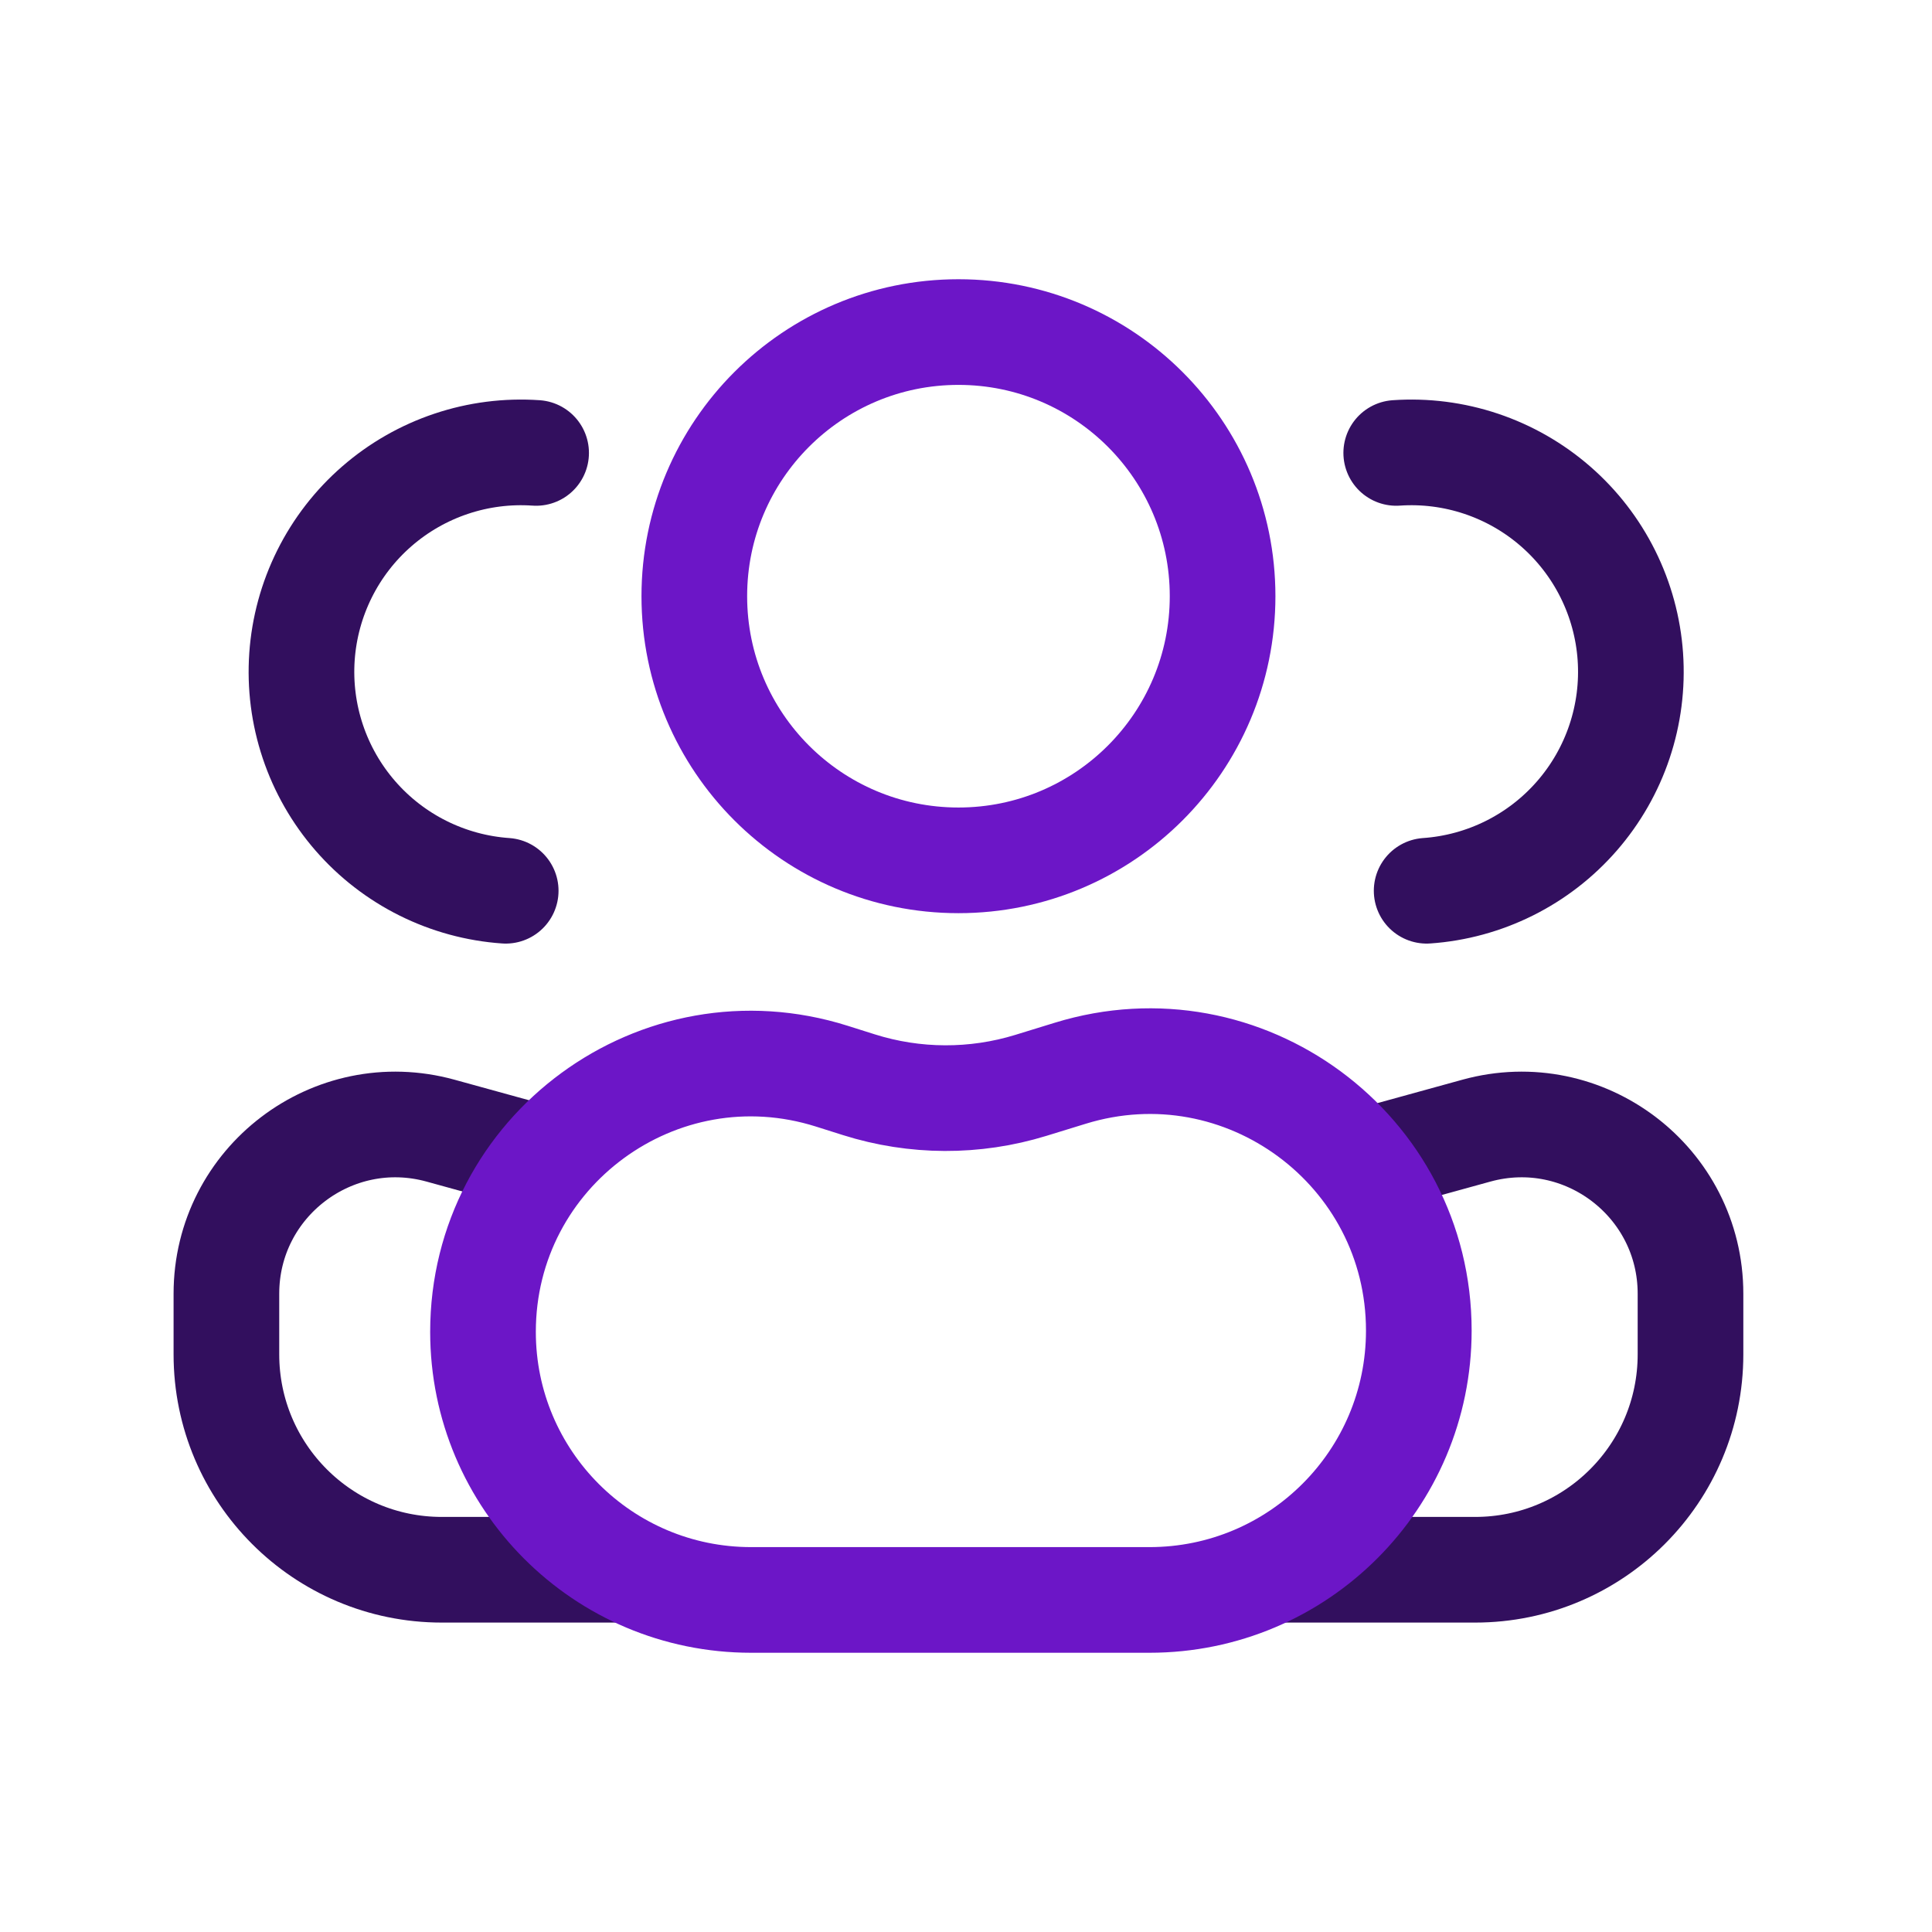
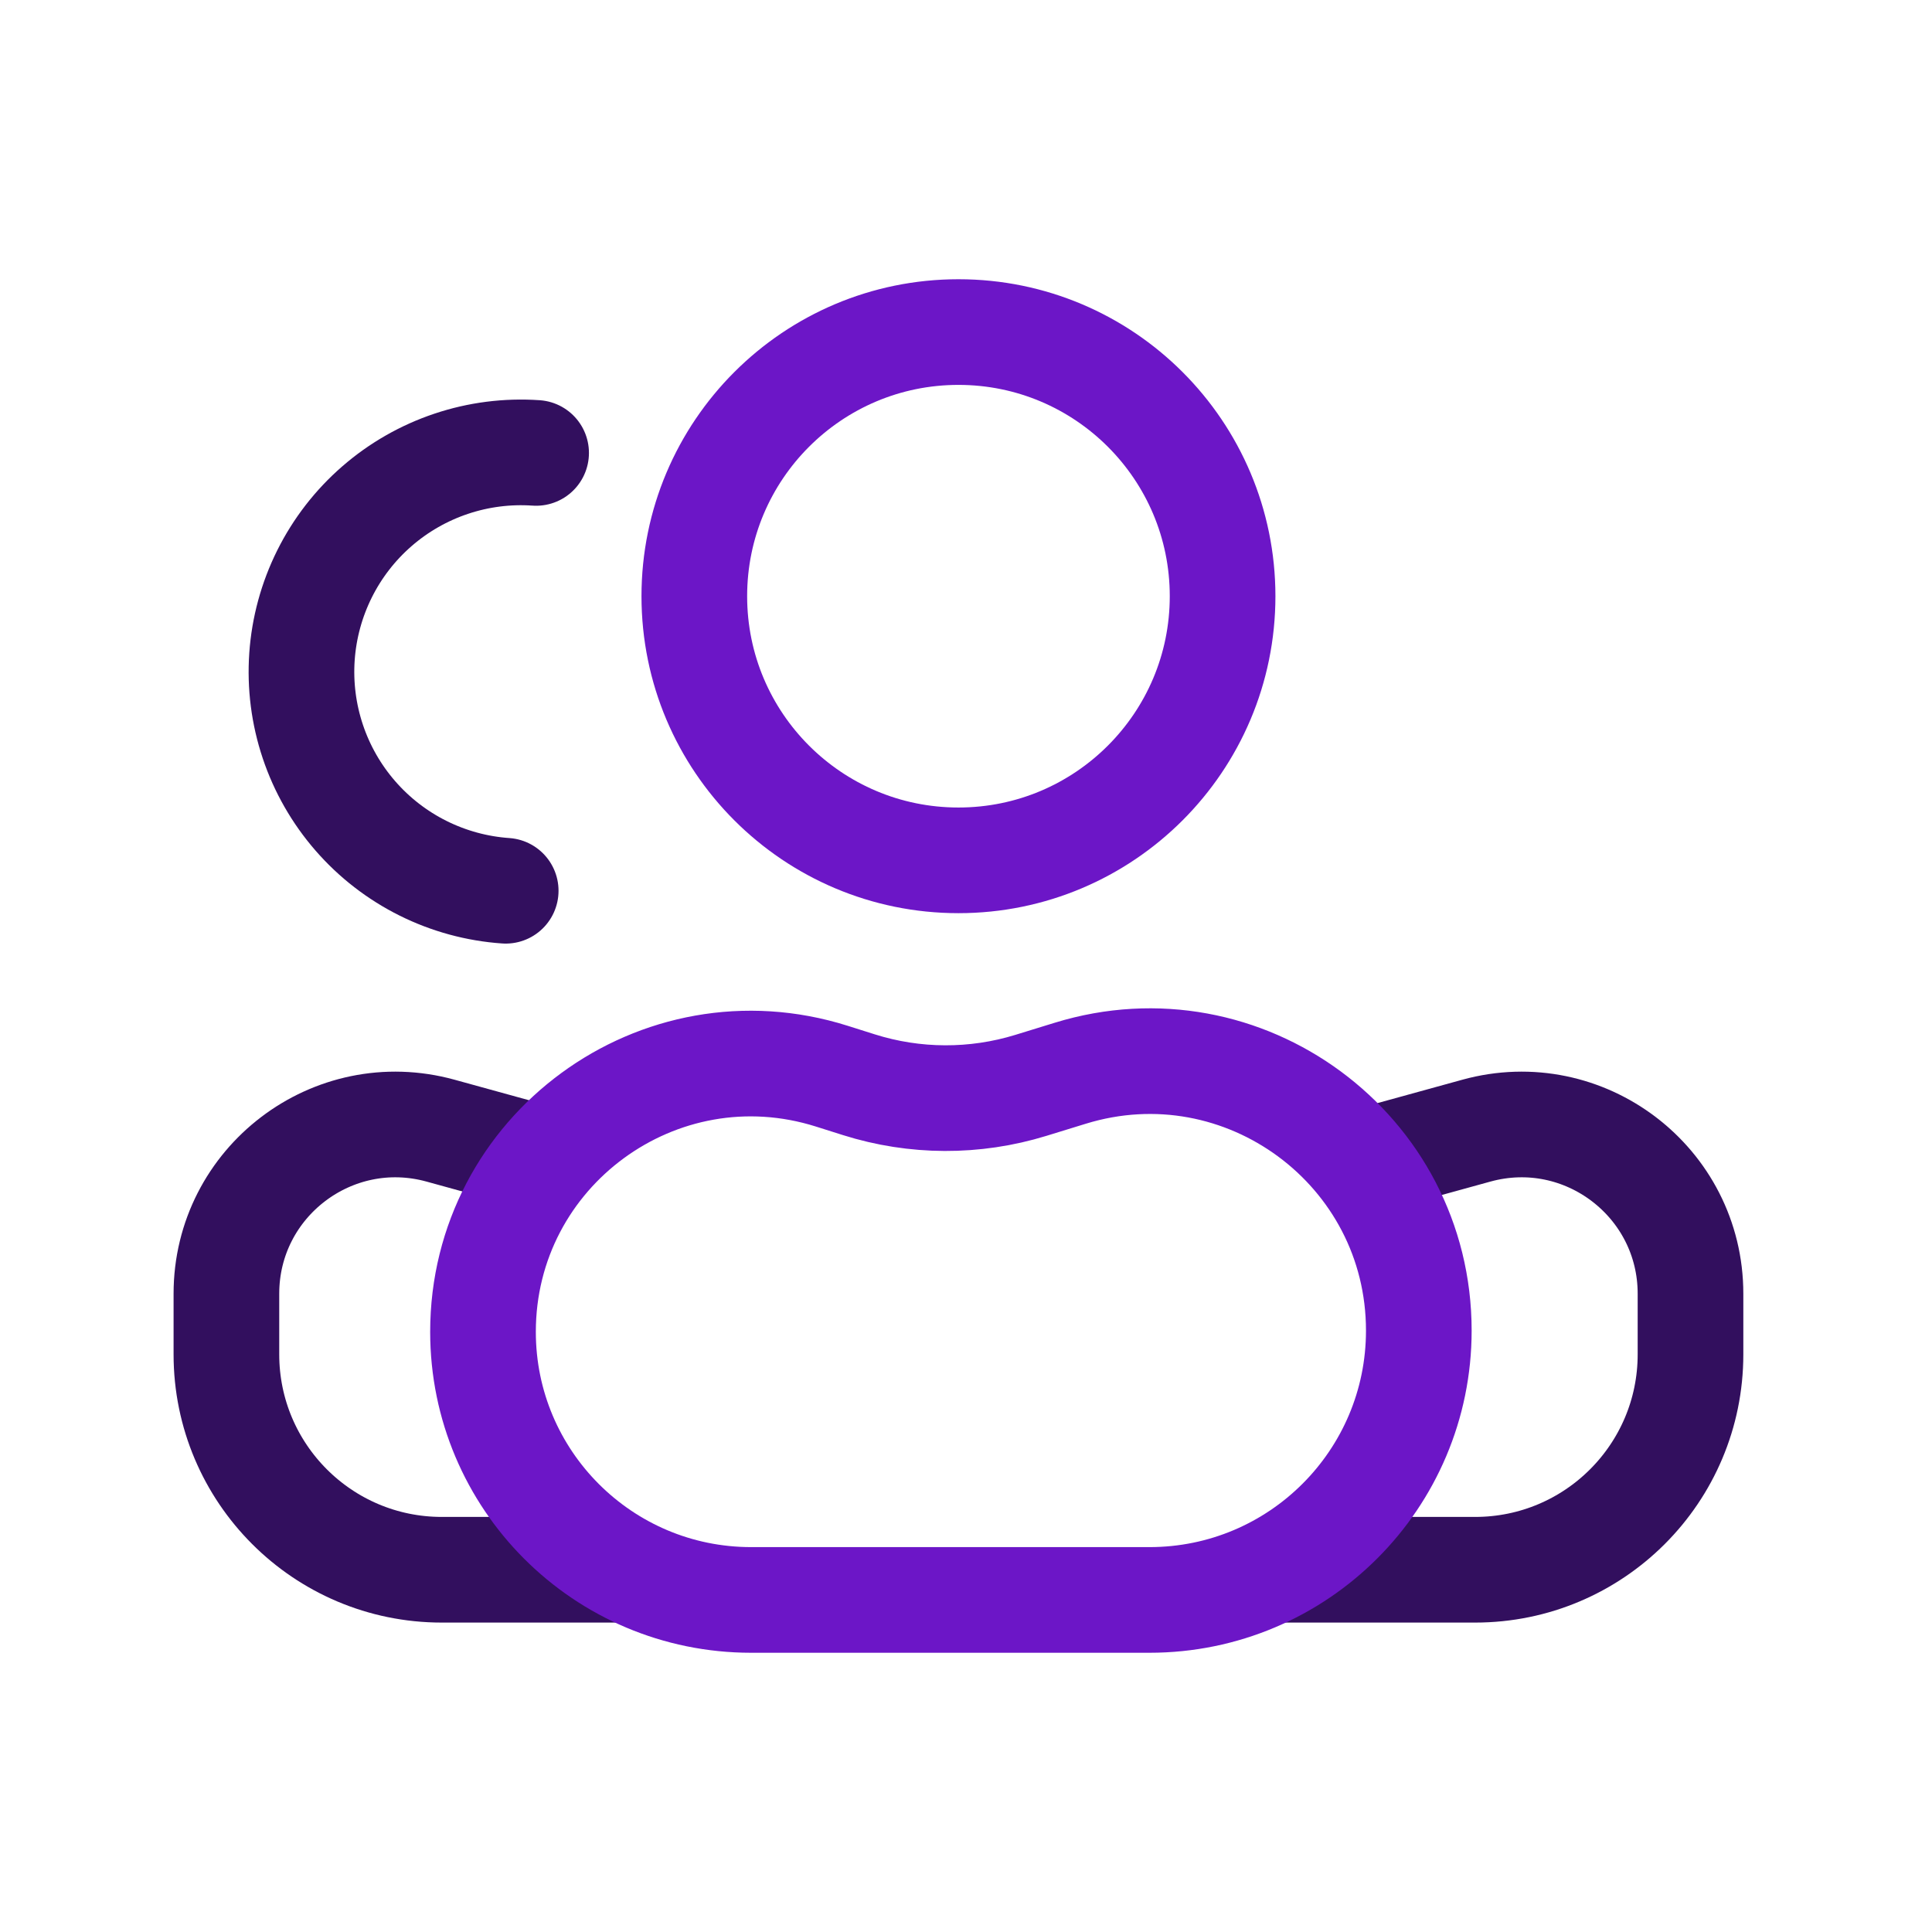
<svg xmlns="http://www.w3.org/2000/svg" width="128" height="128" viewBox="0 0 128 128" fill="none">
  <circle cx="63.5" cy="39.5" r="17.5" transform="rotate(-90 63.5 39.5)" stroke="#6C16C7" stroke-width="7" />
-   <path d="M92.504 30.007C94.408 29.875 96.32 30.119 98.131 30.726C99.941 31.333 101.614 32.29 103.054 33.543C104.495 34.796 105.674 36.321 106.525 38.03C107.376 39.739 107.883 41.599 108.015 43.504C108.147 45.408 107.903 47.32 107.296 49.131C106.69 50.941 105.732 52.614 104.479 54.054C103.226 55.495 101.701 56.674 99.992 57.525C98.283 58.376 96.423 58.883 94.519 59.015" stroke="#320F5E" stroke-width="7" stroke-linecap="round" stroke-linejoin="round" />
  <path d="M35.519 30.007C33.614 29.875 31.702 30.119 29.892 30.726C28.081 31.333 26.408 32.29 24.968 33.543C23.527 34.796 22.348 36.321 21.497 38.03C20.646 39.739 20.14 41.599 20.007 43.504C19.875 45.408 20.119 47.32 20.726 49.131C21.332 50.941 22.29 52.614 23.543 54.054C24.796 55.495 26.321 56.674 28.03 57.525C29.739 58.376 31.599 58.883 33.504 59.015" stroke="#320F5E" stroke-width="7" stroke-linecap="round" stroke-linejoin="round" />
  <path d="M85 104H97.731C105.612 104 112 97.612 112 89.731V85.713C112 78.311 104.952 72.942 97.816 74.908V74.908L90.724 76.862" stroke="#320F5E" stroke-width="7" stroke-linejoin="round" />
  <path d="M42 104H29.269C21.388 104 15 97.612 15 89.731V85.713C15 78.311 22.048 72.942 29.184 74.908V74.908L36.276 76.862" stroke="#320F5E" stroke-width="7" stroke-linejoin="round" />
  <path d="M32 88.238C32 98.048 39.952 106 49.762 106H76.157C86.012 106 94 98.012 94 88.157V88.157C94 76.153 82.384 67.574 70.911 71.104L68.295 71.909C64.581 73.051 60.608 73.036 56.903 71.866L55.112 71.3C43.664 67.684 32 76.232 32 88.238V88.238Z" stroke="#6C16C7" stroke-width="7" stroke-linejoin="round" />
</svg>